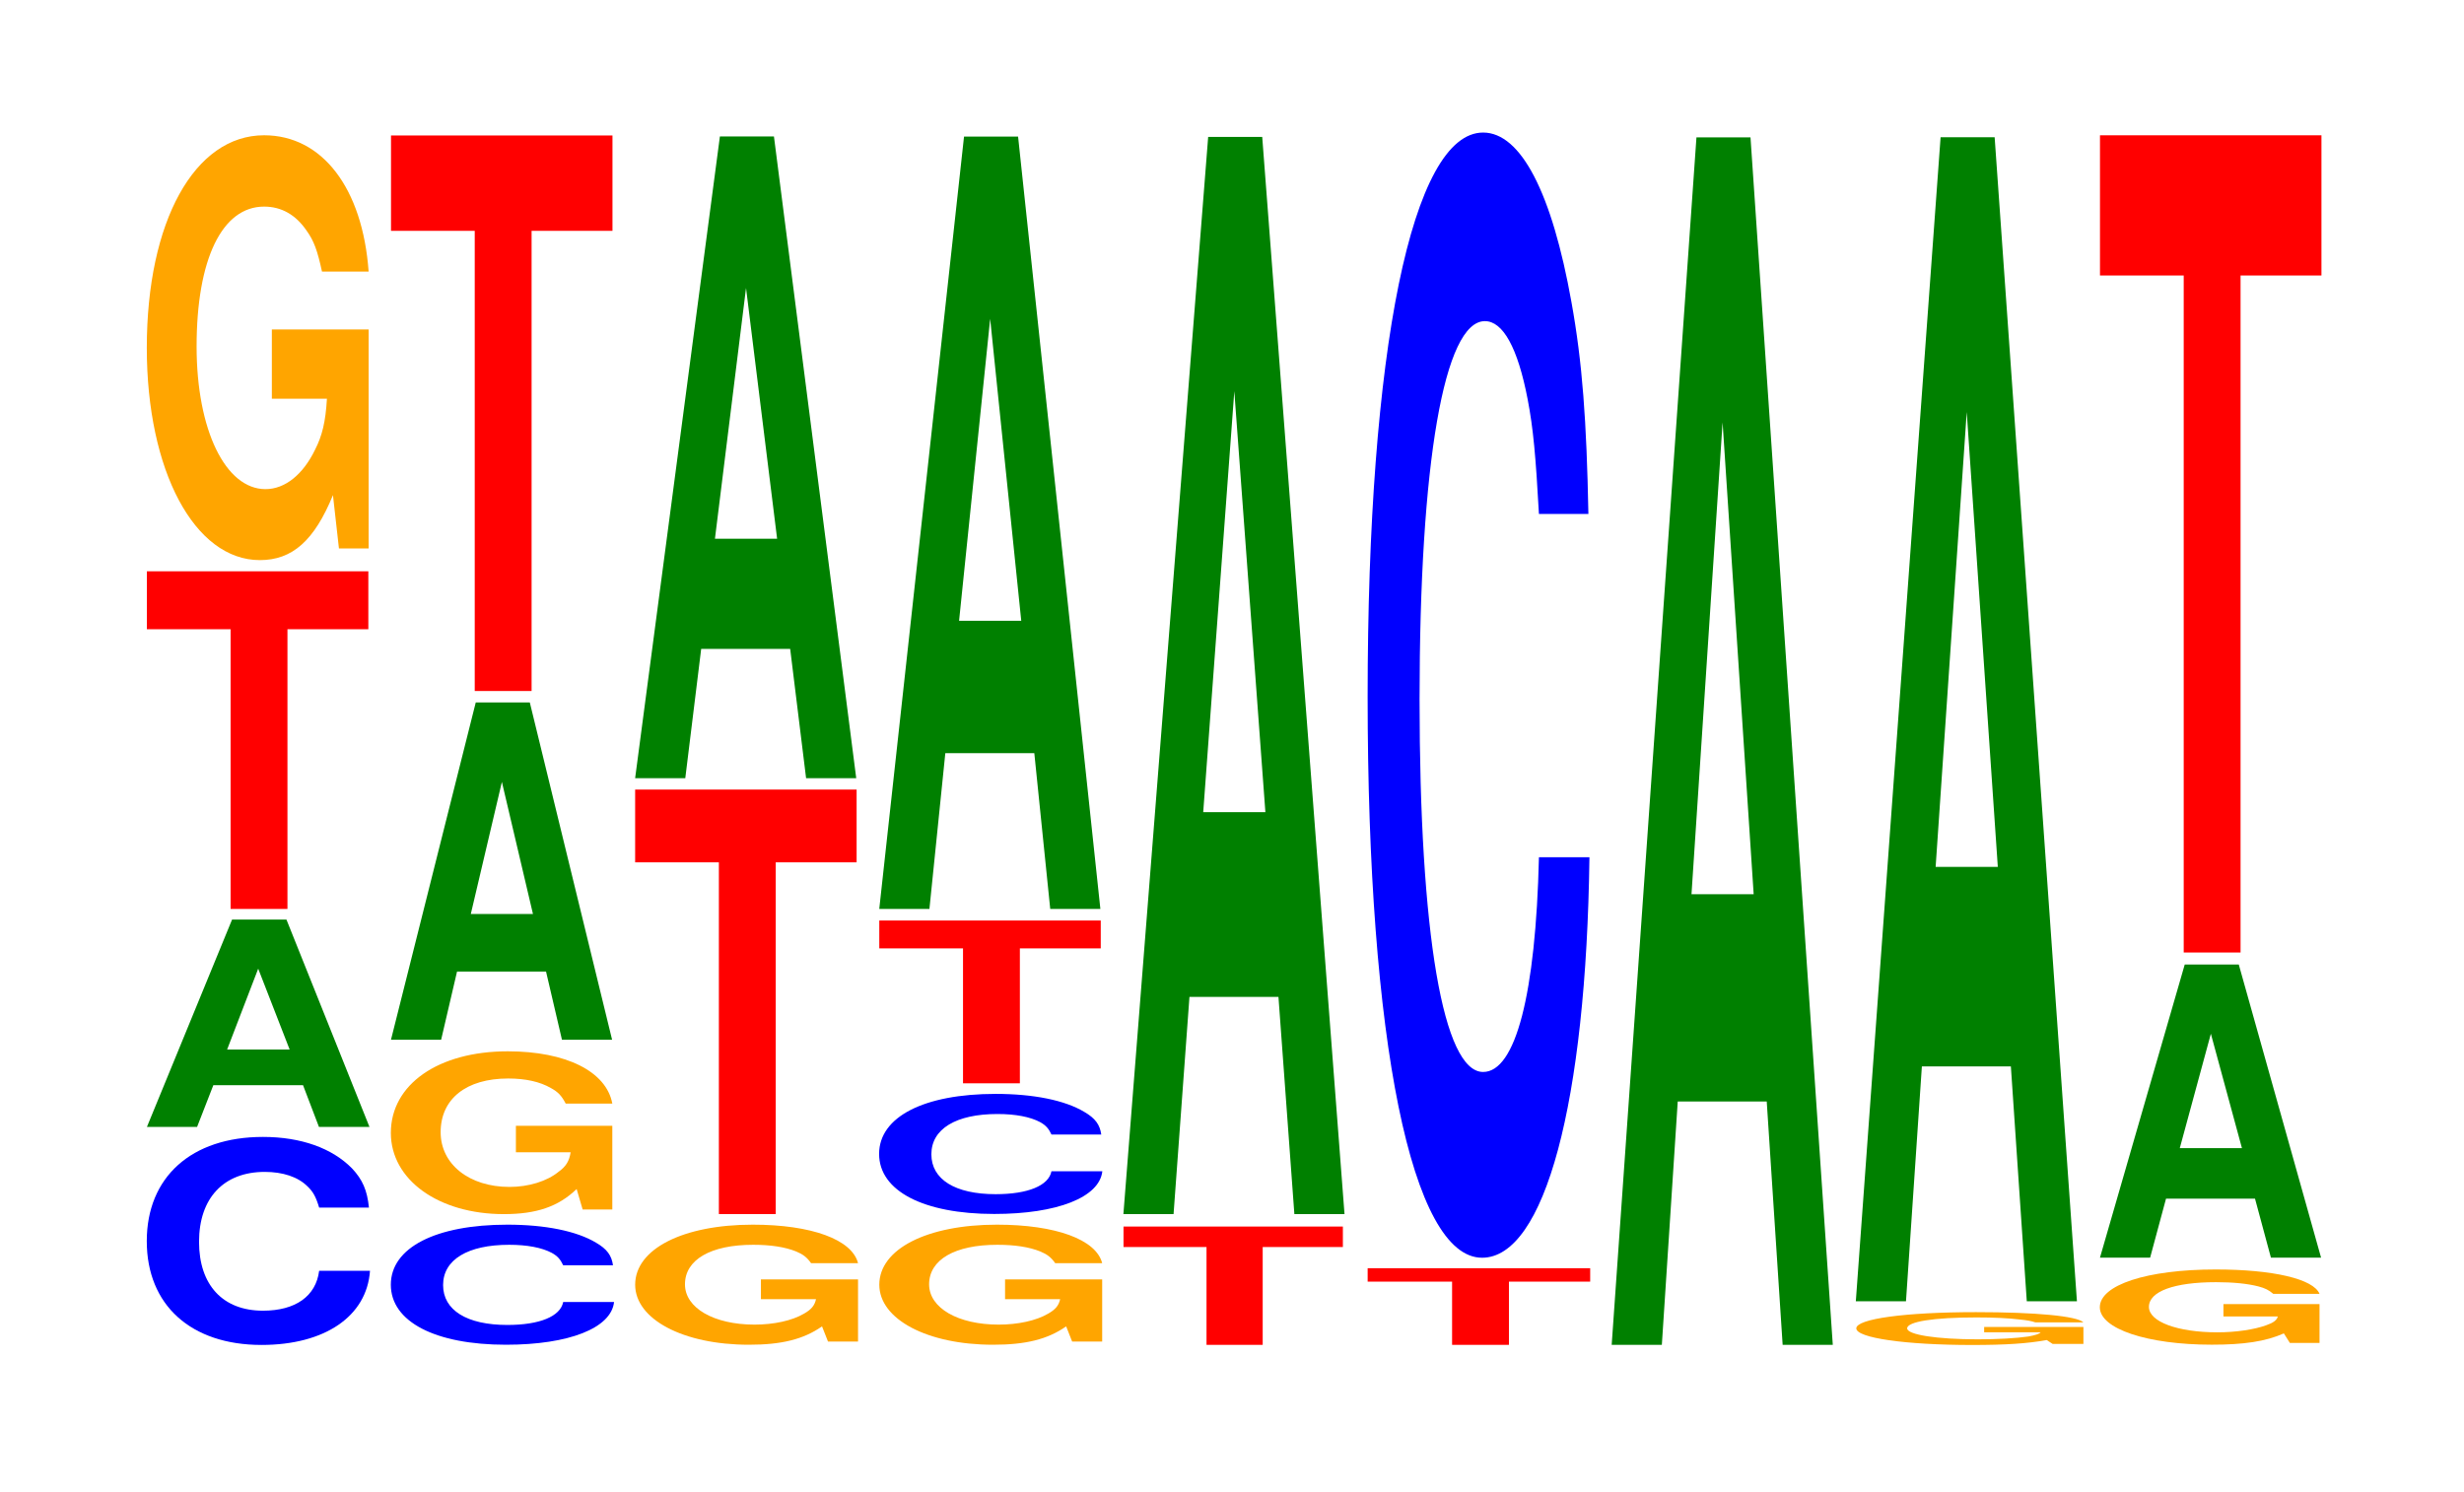
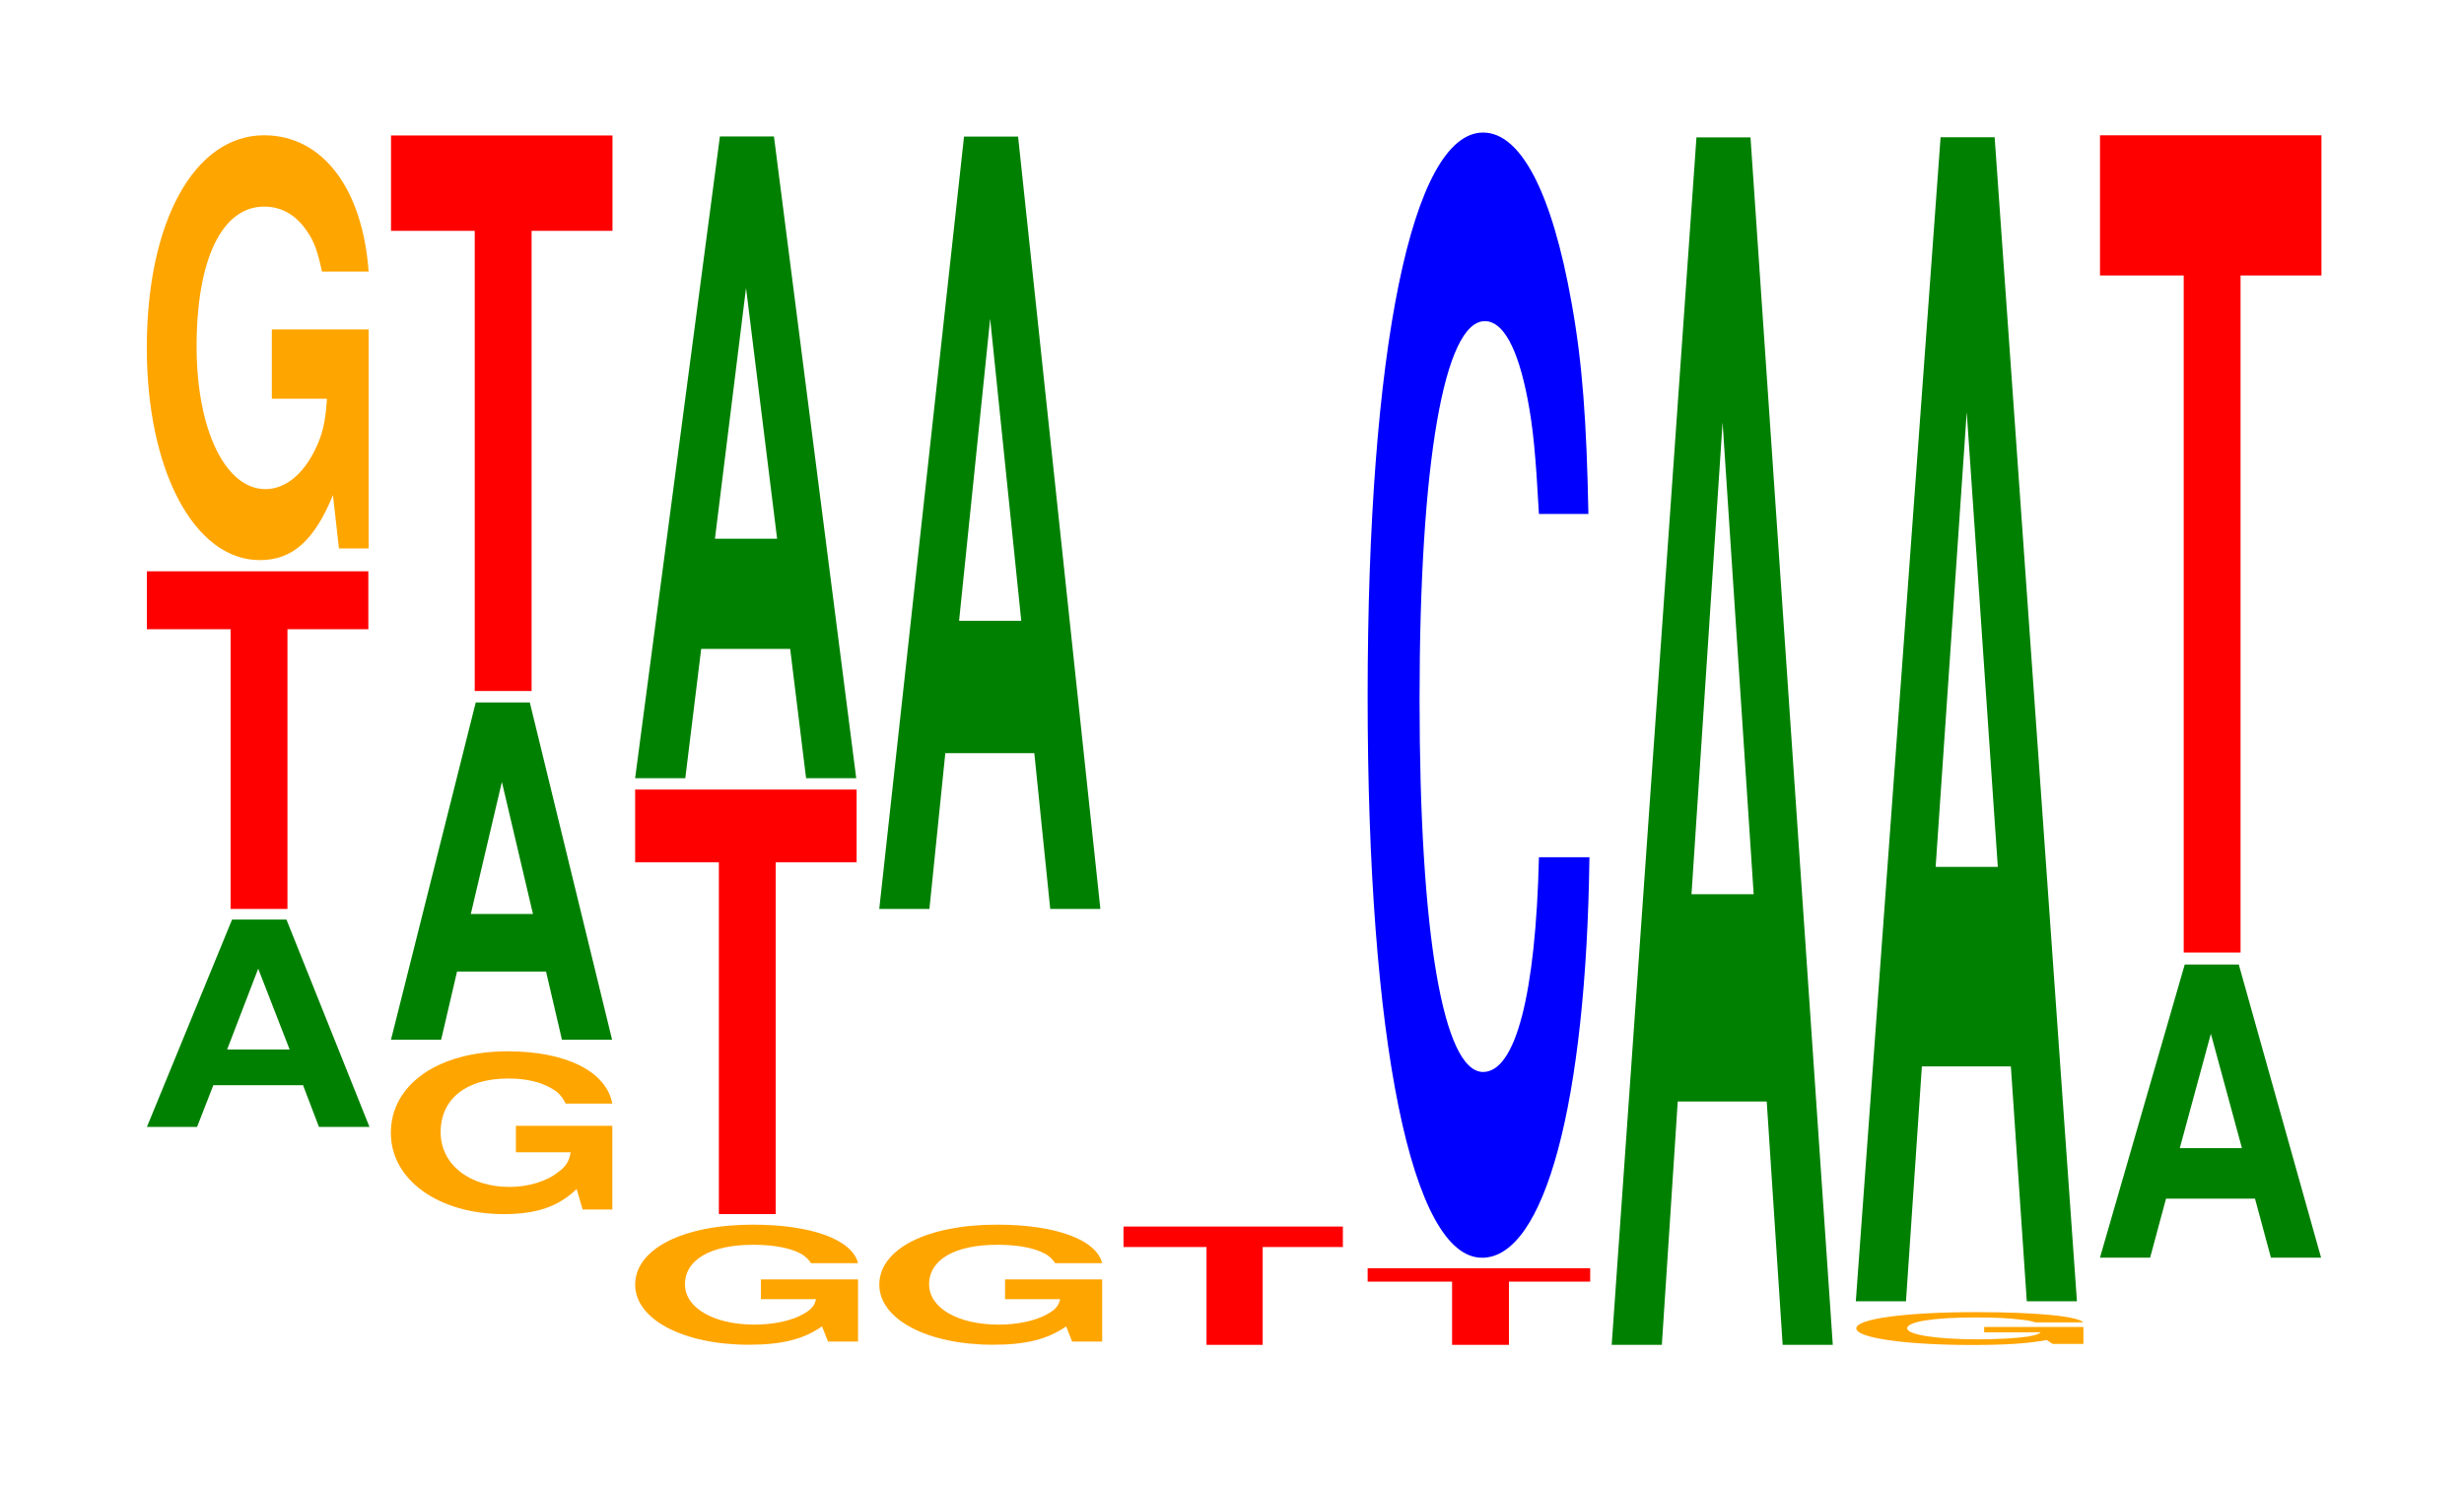
<svg xmlns="http://www.w3.org/2000/svg" xmlns:xlink="http://www.w3.org/1999/xlink" width="109pt" height="66pt" viewBox="0 0 109 66" version="1.1">
  <defs>
    <g>
      <symbol overflow="visible" id="glyph0-0">
-         <path style="stroke:none;" d="M 10.5 -5.797 C 10.422 -6.562 10.219 -7.031 9.75 -7.531 C 8.875 -8.422 7.5 -8.922 5.812 -8.922 C 2.641 -8.922 0.672 -7.141 0.672 -4.312 C 0.672 -1.484 2.625 0.281 5.75 0.281 C 8.547 0.281 10.406 -0.984 10.547 -3 L 8.297 -3 C 8.156 -1.875 7.25 -1.234 5.812 -1.234 C 4.031 -1.234 2.984 -2.375 2.984 -4.281 C 2.984 -6.219 4.078 -7.375 5.891 -7.375 C 6.688 -7.375 7.359 -7.156 7.781 -6.734 C 8.031 -6.5 8.156 -6.266 8.297 -5.797 Z M 10.5 -5.797 " />
-       </symbol>
+         </symbol>
      <symbol overflow="visible" id="glyph1-0">
        <path style="stroke:none;" d="M 7.281 -1.844 L 7.984 0 L 10.219 0 L 6.547 -9.172 L 4.141 -9.172 L 0.375 0 L 2.594 0 L 3.312 -1.844 Z M 6.688 -3.422 L 3.922 -3.422 L 5.297 -7 Z M 6.688 -3.422 " />
      </symbol>
      <symbol overflow="visible" id="glyph2-0">
        <path style="stroke:none;" d="M 6.453 -12.375 L 10.031 -12.375 L 10.031 -14.938 L 0.234 -14.938 L 0.234 -12.375 L 3.938 -12.375 L 3.938 0 L 6.453 0 Z M 6.453 -12.375 " />
      </symbol>
      <symbol overflow="visible" id="glyph3-0">
        <path style="stroke:none;" d="M 10.422 -9.641 L 6.141 -9.641 L 6.141 -6.578 L 8.578 -6.578 C 8.516 -5.562 8.375 -4.953 8.047 -4.312 C 7.516 -3.219 6.719 -2.578 5.859 -2.578 C 4.094 -2.578 2.812 -5.188 2.812 -8.891 C 2.812 -12.75 3.938 -15.078 5.797 -15.078 C 6.562 -15.078 7.203 -14.719 7.688 -14 C 8 -13.562 8.156 -13.141 8.359 -12.203 L 10.422 -12.203 C 10.156 -15.891 8.375 -18.234 5.797 -18.234 C 2.719 -18.234 0.609 -14.422 0.609 -8.828 C 0.609 -3.391 2.719 0.562 5.609 0.562 C 7.047 0.562 8.016 -0.297 8.844 -2.312 L 9.109 0.047 L 10.422 0.047 Z M 10.422 -9.641 " />
      </symbol>
      <symbol overflow="visible" id="glyph4-0">
-         <path style="stroke:none;" d="M 10.5 -3.359 C 10.438 -3.797 10.234 -4.078 9.75 -4.359 C 8.891 -4.875 7.5 -5.156 5.828 -5.156 C 2.656 -5.156 0.672 -4.141 0.672 -2.5 C 0.672 -0.859 2.641 0.156 5.766 0.156 C 8.547 0.156 10.422 -0.578 10.547 -1.734 L 8.297 -1.734 C 8.172 -1.094 7.25 -0.719 5.828 -0.719 C 4.031 -0.719 2.984 -1.375 2.984 -2.484 C 2.984 -3.609 4.078 -4.266 5.906 -4.266 C 6.703 -4.266 7.359 -4.141 7.797 -3.906 C 8.047 -3.766 8.172 -3.625 8.297 -3.359 Z M 10.5 -3.359 " />
-       </symbol>
+         </symbol>
      <symbol overflow="visible" id="glyph5-0">
        <path style="stroke:none;" d="M 10.406 -3.688 L 6.141 -3.688 L 6.141 -2.516 L 8.562 -2.516 C 8.5 -2.125 8.359 -1.891 8.031 -1.656 C 7.516 -1.234 6.703 -0.984 5.859 -0.984 C 4.078 -0.984 2.812 -1.984 2.812 -3.406 C 2.812 -4.875 3.938 -5.781 5.797 -5.781 C 6.562 -5.781 7.203 -5.641 7.688 -5.359 C 8 -5.188 8.156 -5.031 8.344 -4.672 L 10.406 -4.672 C 10.141 -6.094 8.359 -6.984 5.781 -6.984 C 2.703 -6.984 0.609 -5.516 0.609 -3.375 C 0.609 -1.297 2.719 0.219 5.609 0.219 C 7.047 0.219 8.016 -0.109 8.828 -0.891 L 9.094 0.016 L 10.406 0.016 Z M 10.406 -3.688 " />
      </symbol>
      <symbol overflow="visible" id="glyph6-0">
        <path style="stroke:none;" d="M 7.234 -3.016 L 7.938 0 L 10.156 0 L 6.516 -14.922 L 4.125 -14.922 L 0.375 0 L 2.594 0 L 3.297 -3.016 Z M 6.656 -5.562 L 3.906 -5.562 L 5.281 -11.406 Z M 6.656 -5.562 " />
      </symbol>
      <symbol overflow="visible" id="glyph7-0">
        <path style="stroke:none;" d="M 6.453 -20.359 L 10.031 -20.359 L 10.031 -24.578 L 0.234 -24.578 L 0.234 -20.359 L 3.938 -20.359 L 3.938 0 L 6.453 0 Z M 6.453 -20.359 " />
      </symbol>
      <symbol overflow="visible" id="glyph8-0">
        <path style="stroke:none;" d="M 10.484 -2.734 L 6.188 -2.734 L 6.188 -1.859 L 8.625 -1.859 C 8.562 -1.578 8.422 -1.406 8.094 -1.219 C 7.562 -0.906 6.75 -0.734 5.906 -0.734 C 4.109 -0.734 2.828 -1.469 2.828 -2.516 C 2.828 -3.609 3.969 -4.266 5.844 -4.266 C 6.609 -4.266 7.25 -4.172 7.75 -3.969 C 8.047 -3.844 8.219 -3.719 8.406 -3.453 L 10.484 -3.453 C 10.219 -4.5 8.422 -5.156 5.828 -5.156 C 2.734 -5.156 0.625 -4.078 0.625 -2.5 C 0.625 -0.969 2.75 0.156 5.656 0.156 C 7.094 0.156 8.062 -0.078 8.891 -0.656 L 9.156 0.016 L 10.484 0.016 Z M 10.484 -2.734 " />
      </symbol>
      <symbol overflow="visible" id="glyph9-0">
        <path style="stroke:none;" d="M 6.453 -15.562 L 10.031 -15.562 L 10.031 -18.781 L 0.234 -18.781 L 0.234 -15.562 L 3.938 -15.562 L 3.938 0 L 6.453 0 Z M 6.453 -15.562 " />
      </symbol>
      <symbol overflow="visible" id="glyph10-0">
        <path style="stroke:none;" d="M 7.234 -5.719 L 7.938 0 L 10.156 0 L 6.516 -28.391 L 4.125 -28.391 L 0.375 0 L 2.594 0 L 3.297 -5.719 Z M 6.656 -10.594 L 3.906 -10.594 L 5.281 -21.688 Z M 6.656 -10.594 " />
      </symbol>
      <symbol overflow="visible" id="glyph11-0">
-         <path style="stroke:none;" d="M 6.453 -5.969 L 10.031 -5.969 L 10.031 -7.203 L 0.234 -7.203 L 0.234 -5.969 L 3.938 -5.969 L 3.938 0 L 6.453 0 Z M 6.453 -5.969 " />
-       </symbol>
+         </symbol>
      <symbol overflow="visible" id="glyph12-0">
        <path style="stroke:none;" d="M 7.234 -6.891 L 7.938 0 L 10.156 0 L 6.516 -34.172 L 4.125 -34.172 L 0.375 0 L 2.594 0 L 3.297 -6.891 Z M 6.656 -12.75 L 3.906 -12.75 L 5.281 -26.109 Z M 6.656 -12.75 " />
      </symbol>
      <symbol overflow="visible" id="glyph13-0">
        <path style="stroke:none;" d="M 6.391 -4.328 L 9.938 -4.328 L 9.938 -5.234 L 0.234 -5.234 L 0.234 -4.328 L 3.906 -4.328 L 3.906 0 L 6.391 0 Z M 6.391 -4.328 " />
      </symbol>
      <symbol overflow="visible" id="glyph14-0">
-         <path style="stroke:none;" d="M 7.234 -9.609 L 7.938 0 L 10.156 0 L 6.516 -47.656 L 4.125 -47.656 L 0.375 0 L 2.594 0 L 3.297 -9.609 Z M 6.656 -17.781 L 3.906 -17.781 L 5.281 -36.406 Z M 6.656 -17.781 " />
-       </symbol>
+         </symbol>
      <symbol overflow="visible" id="glyph15-0">
        <path style="stroke:none;" d="M 6.484 -2.797 L 10.078 -2.797 L 10.078 -3.391 L 0.234 -3.391 L 0.234 -2.797 L 3.969 -2.797 L 3.969 0 L 6.484 0 Z M 6.484 -2.797 " />
      </symbol>
      <symbol overflow="visible" id="glyph16-0">
        <path style="stroke:none;" d="M 10.438 -31.406 C 10.359 -35.516 10.172 -38.109 9.688 -40.781 C 8.828 -45.609 7.453 -48.281 5.781 -48.281 C 2.641 -48.281 0.672 -38.703 0.672 -23.328 C 0.672 -8.078 2.625 1.5 5.734 1.5 C 8.5 1.5 10.344 -5.344 10.484 -16.219 L 8.25 -16.219 C 8.109 -10.172 7.219 -6.719 5.781 -6.719 C 4.016 -6.719 2.969 -12.828 2.969 -23.203 C 2.969 -33.688 4.062 -39.938 5.859 -39.938 C 6.656 -39.938 7.312 -38.766 7.75 -36.484 C 8 -35.188 8.109 -33.953 8.25 -31.406 Z M 10.438 -31.406 " />
      </symbol>
      <symbol overflow="visible" id="glyph17-0">
        <path style="stroke:none;" d="M 7.234 -10.766 L 7.938 0 L 10.156 0 L 6.516 -53.422 L 4.125 -53.422 L 0.375 0 L 2.594 0 L 3.297 -10.766 Z M 6.656 -19.938 L 3.906 -19.938 L 5.281 -40.812 Z M 6.656 -19.938 " />
      </symbol>
      <symbol overflow="visible" id="glyph18-0">
        <path style="stroke:none;" d="M 10.672 -0.75 L 6.281 -0.75 L 6.281 -0.516 L 8.781 -0.516 C 8.719 -0.438 8.562 -0.391 8.234 -0.328 C 7.688 -0.25 6.875 -0.203 6 -0.203 C 4.188 -0.203 2.875 -0.406 2.875 -0.688 C 2.875 -0.984 4.031 -1.172 5.938 -1.172 C 6.719 -1.172 7.375 -1.141 7.875 -1.078 C 8.188 -1.047 8.359 -1.016 8.547 -0.953 L 10.672 -0.953 C 10.391 -1.234 8.562 -1.406 5.922 -1.406 C 2.781 -1.406 0.625 -1.109 0.625 -0.688 C 0.625 -0.266 2.797 0.047 5.75 0.047 C 7.219 0.047 8.203 -0.016 9.047 -0.172 L 9.312 0 L 10.672 0 Z M 10.672 -0.75 " />
      </symbol>
      <symbol overflow="visible" id="glyph19-0">
        <path style="stroke:none;" d="M 7.234 -10.391 L 7.938 0 L 10.156 0 L 6.516 -51.5 L 4.125 -51.5 L 0.375 0 L 2.594 0 L 3.297 -10.391 Z M 6.656 -19.219 L 3.906 -19.219 L 5.281 -39.344 Z M 6.656 -19.219 " />
      </symbol>
      <symbol overflow="visible" id="glyph20-0">
-         <path style="stroke:none;" d="M 10.328 -1.703 L 6.078 -1.703 L 6.078 -1.156 L 8.484 -1.156 C 8.438 -0.984 8.281 -0.875 7.969 -0.766 C 7.453 -0.578 6.641 -0.453 5.812 -0.453 C 4.047 -0.453 2.781 -0.922 2.781 -1.578 C 2.781 -2.266 3.906 -2.672 5.75 -2.672 C 6.5 -2.672 7.141 -2.609 7.625 -2.484 C 7.922 -2.406 8.078 -2.328 8.281 -2.156 L 10.328 -2.156 C 10.062 -2.812 8.281 -3.234 5.734 -3.234 C 2.688 -3.234 0.609 -2.547 0.609 -1.562 C 0.609 -0.609 2.703 0.094 5.562 0.094 C 6.984 0.094 7.938 -0.047 8.75 -0.406 L 9.016 0.016 L 10.328 0.016 Z M 10.328 -1.703 " />
-       </symbol>
+         </symbol>
      <symbol overflow="visible" id="glyph21-0">
        <path style="stroke:none;" d="M 7.234 -2.609 L 7.938 0 L 10.156 0 L 6.516 -12.969 L 4.125 -12.969 L 0.375 0 L 2.594 0 L 3.297 -2.609 Z M 6.656 -4.844 L 3.906 -4.844 L 5.281 -9.906 Z M 6.656 -4.844 " />
      </symbol>
      <symbol overflow="visible" id="glyph22-0">
        <path style="stroke:none;" d="M 6.453 -29.953 L 10.031 -29.953 L 10.031 -36.156 L 0.234 -36.156 L 0.234 -29.953 L 3.938 -29.953 L 3.938 0 L 6.453 0 Z M 6.453 -29.953 " />
      </symbol>
    </g>
  </defs>
  <g id="surface1">
    <g style="fill:rgb(0%,0%,100%);fill-opacity:1;">
      <use xlink:href="#glyph0-0" x="5.821" y="59.223" />
    </g>
    <g style="fill:rgb(0%,50.194%,0%);fill-opacity:1;">
      <use xlink:href="#glyph1-0" x="6.125" y="49.857" />
    </g>
    <g style="fill:rgb(100%,0%,0%);fill-opacity:1;">
      <use xlink:href="#glyph2-0" x="6.263" y="40.214" />
    </g>
    <g style="fill:rgb(100%,64.647%,0%);fill-opacity:1;">
      <use xlink:href="#glyph3-0" x="5.885" y="24.219" />
    </g>
    <g style="fill:rgb(0%,0%,100%);fill-opacity:1;">
      <use xlink:href="#glyph4-0" x="16.617" y="59.339" />
    </g>
    <g style="fill:rgb(100%,64.647%,0%);fill-opacity:1;">
      <use xlink:href="#glyph5-0" x="16.681" y="53.497" />
    </g>
    <g style="fill:rgb(0%,50.194%,0%);fill-opacity:1;">
      <use xlink:href="#glyph6-0" x="16.921" y="46" />
    </g>
    <g style="fill:rgb(100%,0%,0%);fill-opacity:1;">
      <use xlink:href="#glyph7-0" x="17.063" y="30.572" />
    </g>
    <g style="fill:rgb(100%,64.647%,0%);fill-opacity:1;">
      <use xlink:href="#glyph8-0" x="27.473" y="59.339" />
    </g>
    <g style="fill:rgb(100%,0%,0%);fill-opacity:1;">
      <use xlink:href="#glyph9-0" x="27.863" y="53.714" />
    </g>
    <g style="fill:rgb(0%,50.194%,0%);fill-opacity:1;">
      <use xlink:href="#glyph10-0" x="27.721" y="34.429" />
    </g>
    <g style="fill:rgb(100%,64.647%,0%);fill-opacity:1;">
      <use xlink:href="#glyph8-0" x="38.273" y="59.339" />
    </g>
    <g style="fill:rgb(0%,0%,100%);fill-opacity:1;">
      <use xlink:href="#glyph4-0" x="38.217" y="53.553" />
    </g>
    <g style="fill:rgb(100%,0%,0%);fill-opacity:1;">
      <use xlink:href="#glyph11-0" x="38.663" y="47.929" />
    </g>
    <g style="fill:rgb(0%,50.194%,0%);fill-opacity:1;">
      <use xlink:href="#glyph12-0" x="38.521" y="40.214" />
    </g>
    <g style="fill:rgb(100%,0%,0%);fill-opacity:1;">
      <use xlink:href="#glyph13-0" x="49.467" y="59.5" />
    </g>
    <g style="fill:rgb(0%,50.194%,0%);fill-opacity:1;">
      <use xlink:href="#glyph14-0" x="49.321" y="53.714" />
    </g>
    <g style="fill:rgb(100%,0%,0%);fill-opacity:1;">
      <use xlink:href="#glyph15-0" x="60.267" y="59.5" />
    </g>
    <g style="fill:rgb(0%,0%,100%);fill-opacity:1;">
      <use xlink:href="#glyph16-0" x="59.828" y="54.146" />
    </g>
    <g style="fill:rgb(0%,50.194%,0%);fill-opacity:1;">
      <use xlink:href="#glyph17-0" x="70.921" y="59.5" />
    </g>
    <g style="fill:rgb(100%,64.647%,0%);fill-opacity:1;">
      <use xlink:href="#glyph18-0" x="81.492" y="59.459" />
    </g>
    <g style="fill:rgb(0%,50.194%,0%);fill-opacity:1;">
      <use xlink:href="#glyph19-0" x="81.721" y="57.572" />
    </g>
    <g style="fill:rgb(100%,64.647%,0%);fill-opacity:1;">
      <use xlink:href="#glyph20-0" x="92.281" y="59.399" />
    </g>
    <g style="fill:rgb(0%,50.194%,0%);fill-opacity:1;">
      <use xlink:href="#glyph21-0" x="92.521" y="55.642" />
    </g>
    <g style="fill:rgb(100%,0%,0%);fill-opacity:1;">
      <use xlink:href="#glyph22-0" x="92.663" y="42.142" />
    </g>
  </g>
</svg>